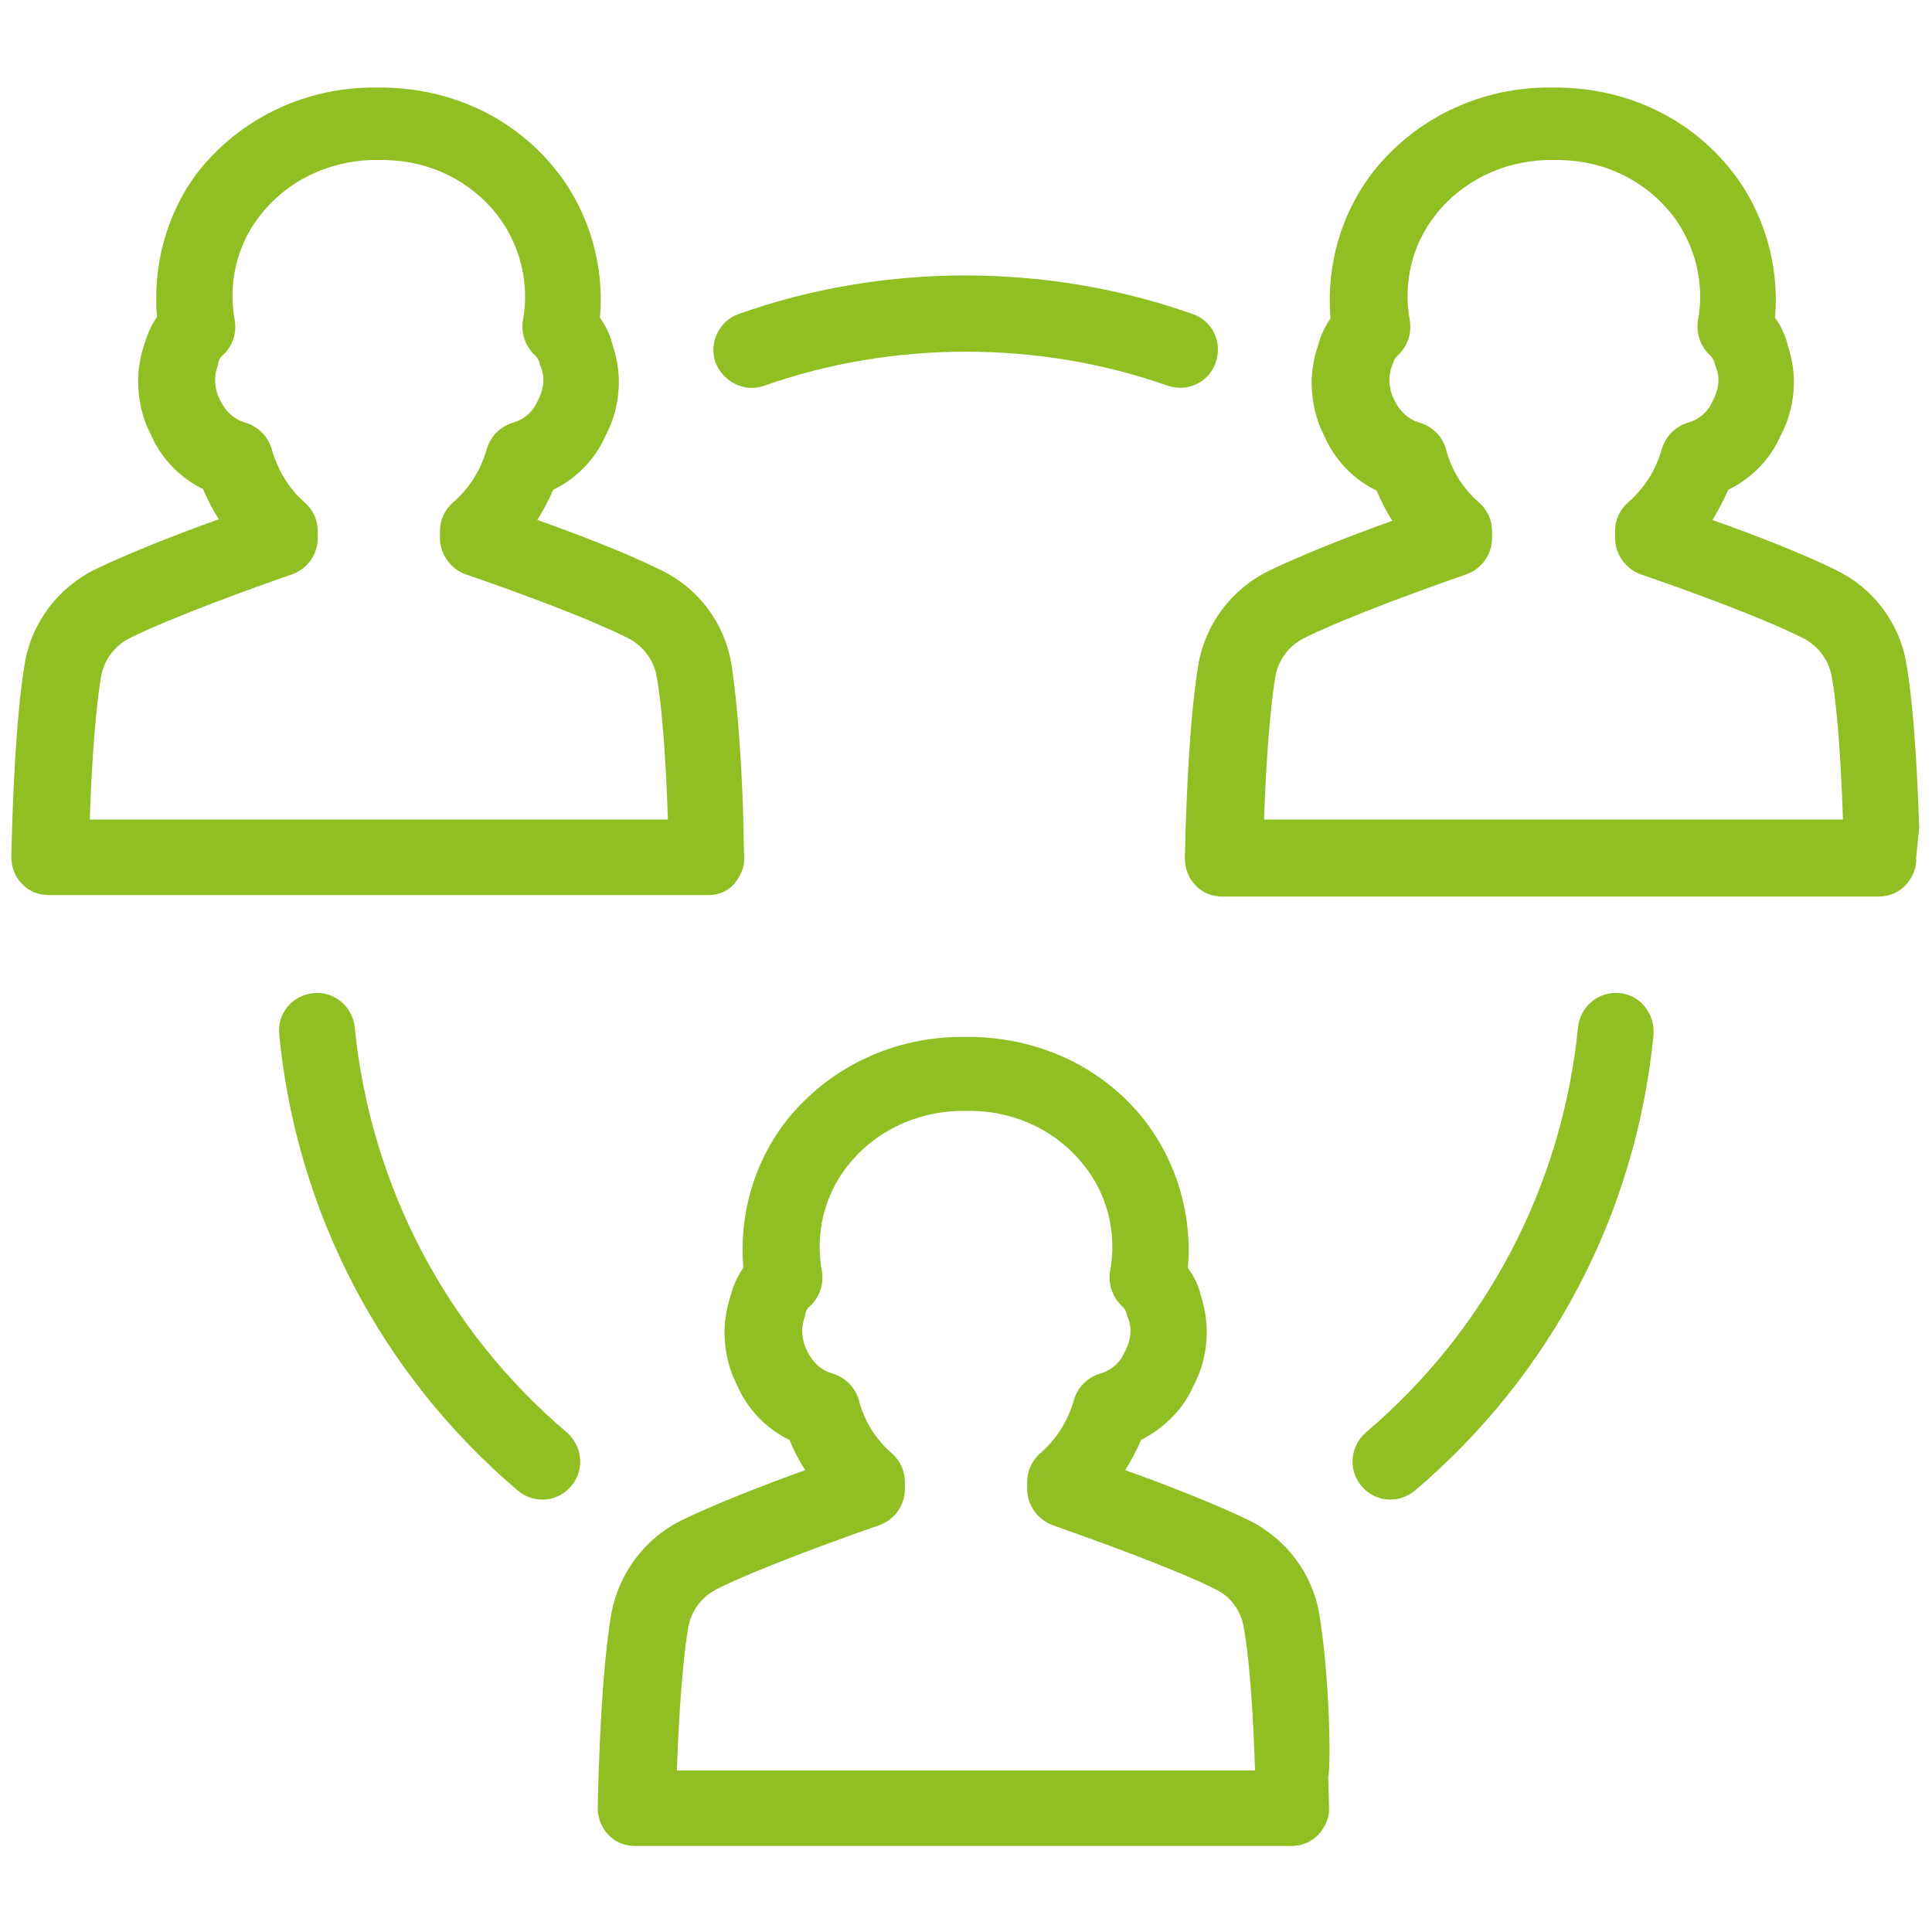
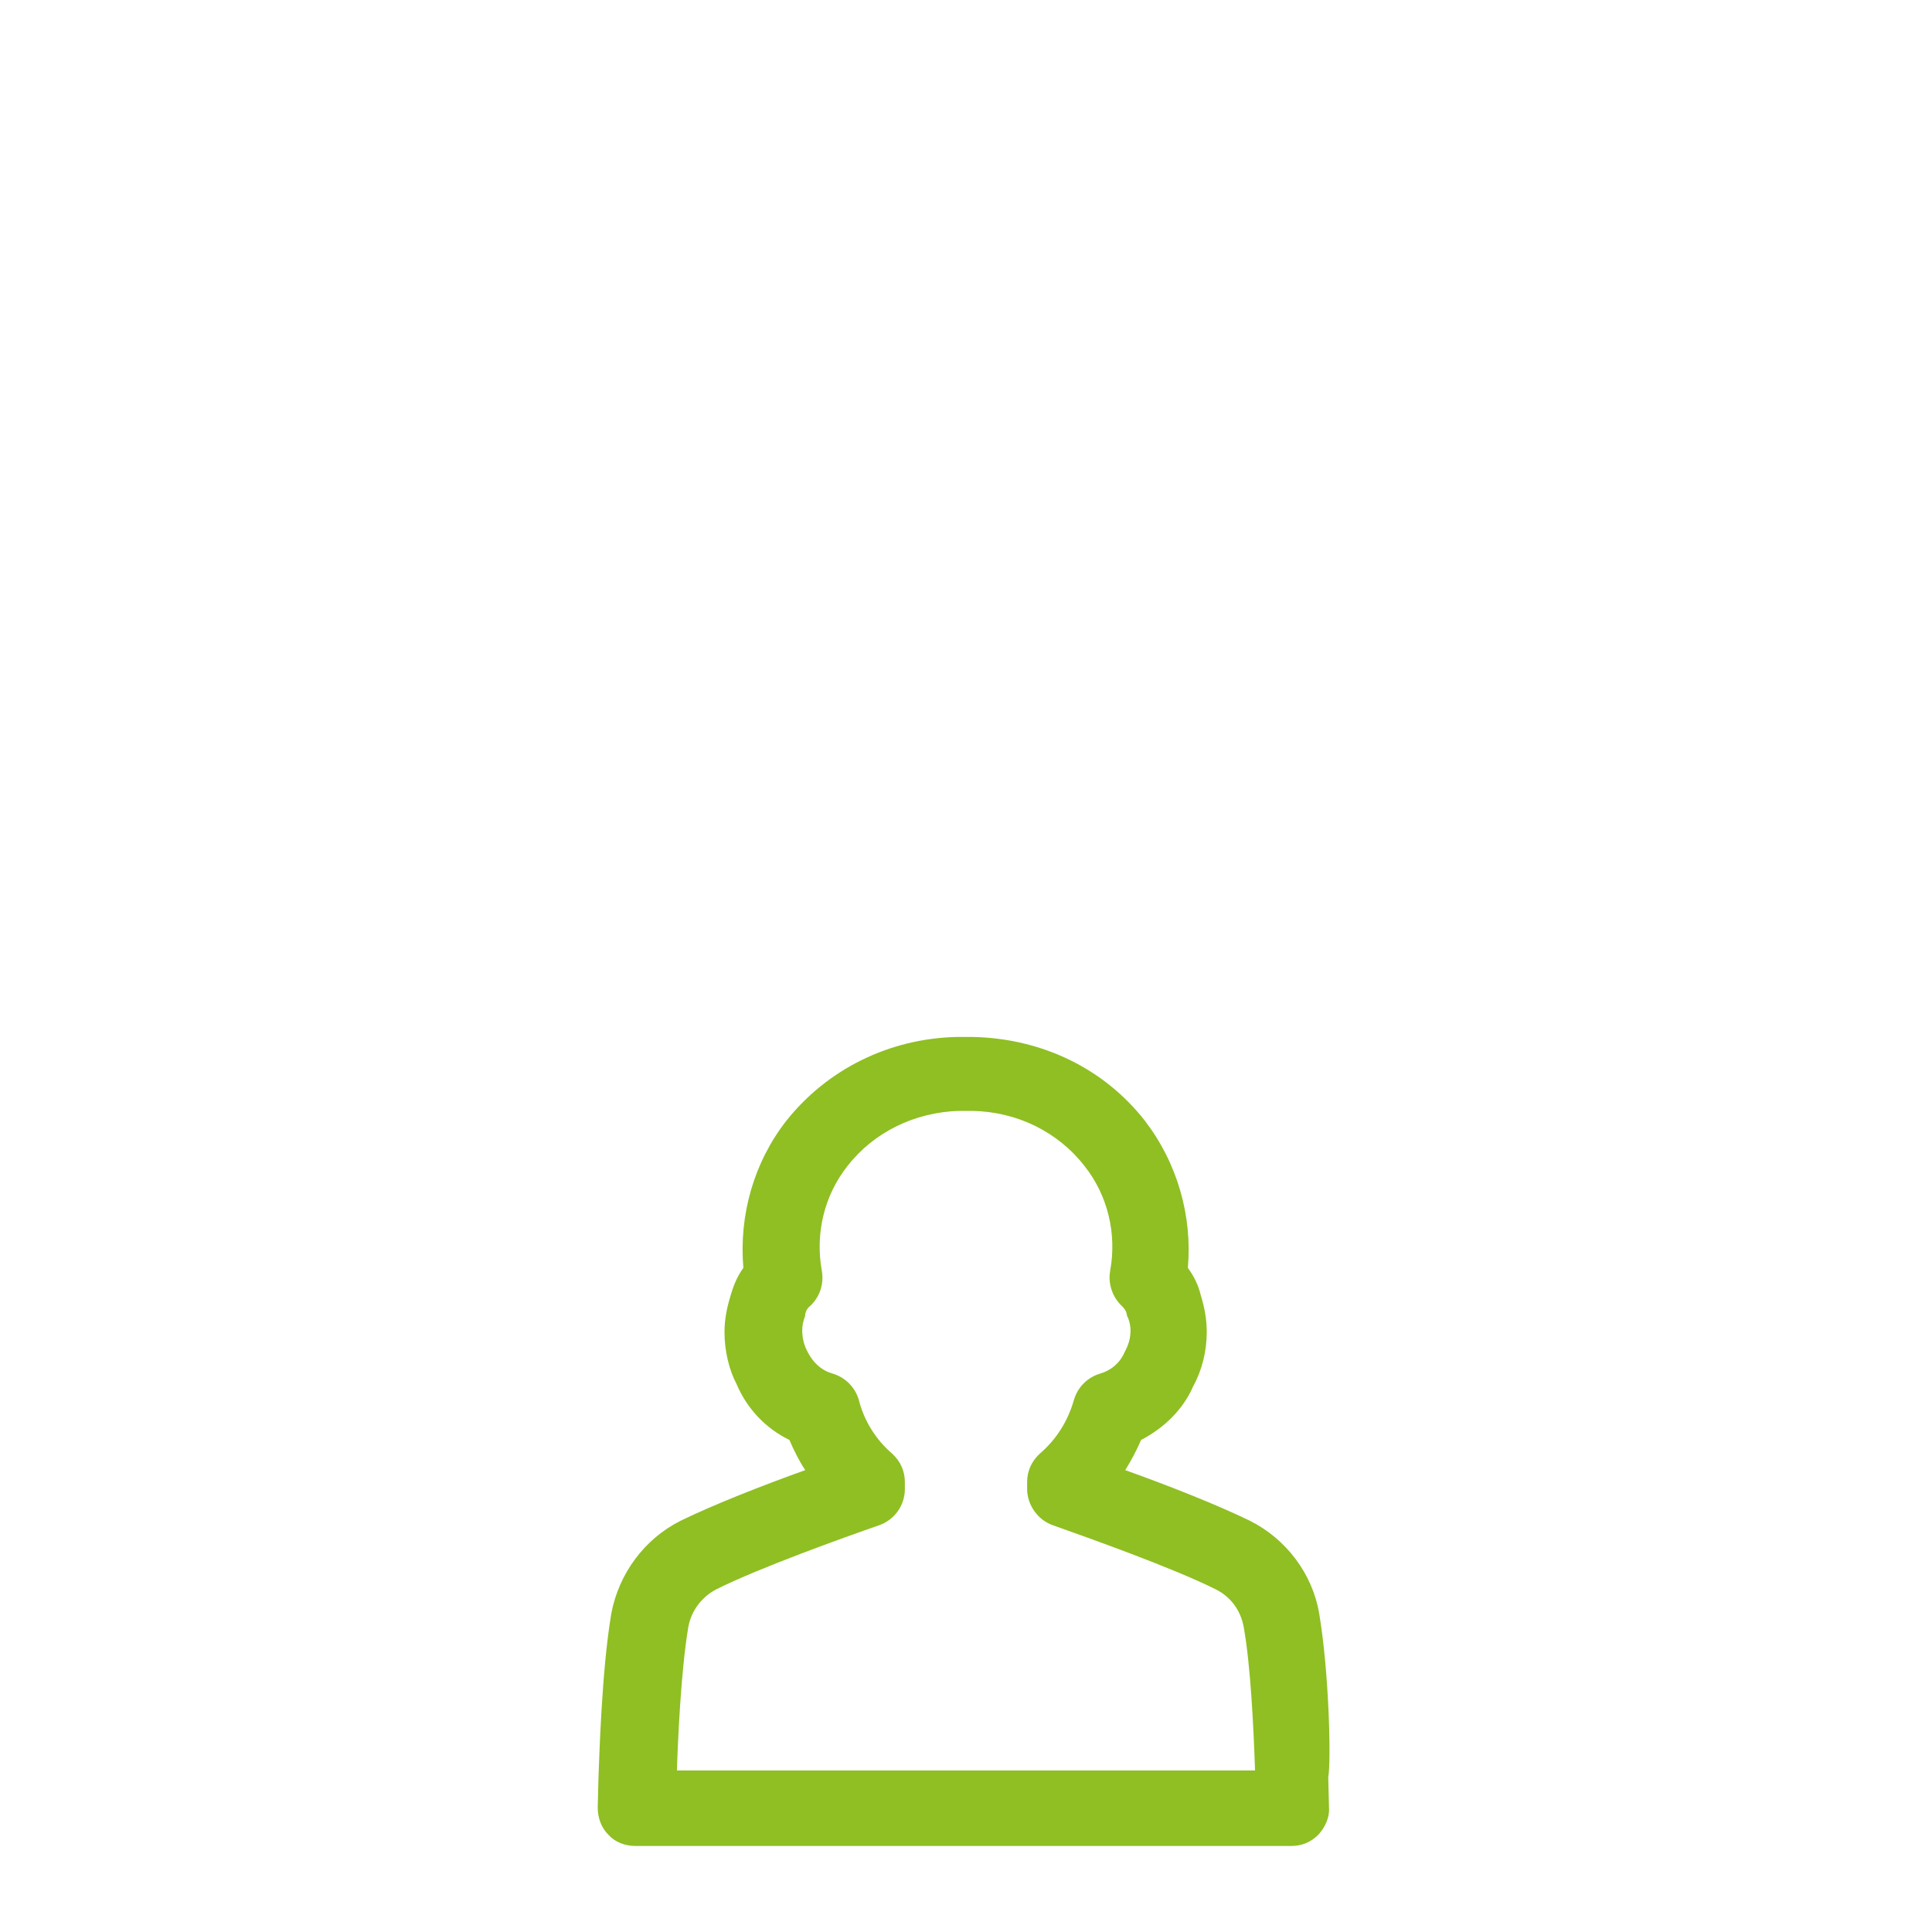
<svg xmlns="http://www.w3.org/2000/svg" width="256" height="256">
  <g>
    <title>background</title>
    <rect fill="none" id="canvas_background" height="514" width="514" y="-1" x="-1" />
  </g>
  <g>
    <title>Layer 1</title>
    <g id="svg_1">
-       <path fill="#8fbf23" id="svg_2" d="m97.2,117.2c0.9,-1 1.5,-2.3 1.4,-3.6l-0.1,-3.9c0,0 0,-0.1 0,-0.1c0,-2.3 -0.4,-14.1 -1.6,-21.7c-0.9,-5.3 -4.3,-9.9 -9.2,-12.3c-4.4,-2.2 -11.1,-4.8 -16.5,-6.7c0.8,-1.3 1.5,-2.6 2.1,-4c3.1,-1.5 5.6,-4.1 6.9,-7.1c1.2,-2.2 1.8,-4.7 1.8,-7.2c0,-1.6 -0.3,-3.3 -0.8,-4.8c-0.3,-1.3 -0.9,-2.6 -1.7,-3.7c0.6,-6.9 -1.4,-13.9 -5.7,-19.4c-5.4,-6.9 -13.6,-10.9 -22.8,-11.1l-2.1,0c-9,0.2 -17.2,4.3 -22.6,11.1c-4.1,5.3 -6.1,12.3 -5.5,19.3c-0.8,1.1 -1.3,2.4 -1.7,3.7c-0.5,1.5 -0.8,3.2 -0.8,4.8c0,2.5 0.6,5 1.6,6.9c1.4,3.3 3.9,5.9 7,7.4c0.6,1.4 1.3,2.8 2.1,4c-5.6,2 -12.2,4.6 -16.5,6.7c-4.8,2.4 -8.3,7 -9.2,12.3c-1.3,7.7 -1.6,19.5 -1.7,21.8l-0.1,3.9c0,1.4 0.5,2.7 1.4,3.6c0.9,1 2.2,1.5 3.6,1.5l86.9,0c1.6,0.1 2.9,-0.4 3.8,-1.4zm-85.3,-8.6c0.1,-3.5 0.5,-13 1.5,-19c0.4,-2.2 1.8,-4 3.7,-5c5.8,-2.9 17,-6.9 21.6,-8.5c2,-0.7 3.4,-2.6 3.4,-4.8l0,-0.9c0,-1.5 -0.6,-2.8 -1.7,-3.8c-2.1,-1.8 -3.6,-4.3 -4.4,-7.1c-0.5,-1.7 -1.8,-3 -3.5,-3.5c-1.4,-0.4 -2.6,-1.4 -3.4,-3.1c-0.4,-0.8 -0.6,-1.7 -0.6,-2.6c0,-0.6 0.1,-1.1 0.3,-1.7c0.1,-0.2 0.1,-0.3 0.1,-0.5c0.1,-0.4 0.3,-0.8 0.6,-1c1.3,-1.2 1.9,-2.9 1.6,-4.7c-0.9,-4.9 0.3,-10 3.4,-13.9c3.5,-4.5 8.9,-7.1 14.7,-7.3l1.8,0c6,0.1 11.4,2.8 14.9,7.3c3,3.9 4.3,9 3.4,13.9c-0.3,1.7 0.3,3.5 1.6,4.7c0.3,0.3 0.5,0.6 0.6,1c0,0.2 0.1,0.4 0.2,0.6c0.2,0.5 0.3,1.1 0.3,1.6c0,0.9 -0.2,1.8 -0.8,2.9c-0.6,1.4 -1.8,2.4 -3.2,2.8c-1.7,0.5 -3,1.8 -3.5,3.5c-0.8,2.8 -2.3,5.2 -4.5,7.1c-1.1,1 -1.7,2.3 -1.7,3.8l0,0.9c0,2.1 1.4,4.1 3.4,4.8c3.5,1.2 15.5,5.4 21.6,8.5c1.9,1 3.3,2.8 3.7,5c0.9,5 1.3,13.1 1.5,19l-76.6,0z" />
-       <path fill="#8fbf23" id="svg_3" d="m254.3,109.7c0,0 0,-0.1 0,0c-0.1,-2.4 -0.4,-14.2 -1.7,-21.8c-0.9,-5.3 -4.3,-9.9 -9.2,-12.3c-4.4,-2.2 -11.1,-4.8 -16.5,-6.7c0.8,-1.3 1.5,-2.6 2.1,-4c3.1,-1.5 5.6,-4.1 6.9,-7.1c1.2,-2.2 1.8,-4.7 1.8,-7.2c0,-1.6 -0.3,-3.3 -0.8,-4.8c-0.3,-1.3 -0.9,-2.6 -1.7,-3.7c0.6,-6.9 -1.4,-13.9 -5.7,-19.4c-5.4,-6.9 -13.6,-10.9 -22.8,-11.1l-2.1,0c-9,0.2 -17.2,4.3 -22.6,11.1c-4.3,5.5 -6.3,12.5 -5.7,19.5c-0.8,1.1 -1.3,2.3 -1.7,3.7c-0.5,1.5 -0.8,3.2 -0.8,4.8c0,2.5 0.6,5 1.6,6.9c1.4,3.3 3.9,5.9 7,7.4c0.6,1.4 1.3,2.8 2.1,4c-5.6,2 -12.2,4.6 -16.5,6.7c-4.8,2.4 -8.3,7 -9.2,12.3c-1.3,7.7 -1.6,19.5 -1.7,21.8l-0.1,3.9c0,1.4 0.5,2.7 1.4,3.6c0.9,1 2.2,1.5 3.6,1.5l86.9,0c1.4,0 2.6,-0.5 3.6,-1.5c0.9,-1 1.5,-2.3 1.4,-3.6l0.4,-4zm-86.8,-1.1c0.1,-3.5 0.5,-12.9 1.5,-19c0.4,-2.2 1.8,-4 3.7,-5c5.8,-2.9 17,-6.9 21.6,-8.5c2,-0.7 3.4,-2.6 3.4,-4.8l0,-0.9c0,-1.5 -0.6,-2.8 -1.7,-3.8c-2.1,-1.8 -3.7,-4.3 -4.4,-7.1c-0.5,-1.7 -1.8,-3 -3.5,-3.5c-1.4,-0.4 -2.6,-1.4 -3.4,-3.1c-0.4,-0.8 -0.6,-1.7 -0.6,-2.6c0,-0.6 0.1,-1.1 0.3,-1.7c0.1,-0.2 0.1,-0.3 0.2,-0.5c0.1,-0.4 0.3,-0.7 0.6,-1c1.3,-1.2 1.9,-2.9 1.6,-4.7c-0.9,-4.9 0.3,-10 3.4,-13.9c3.5,-4.5 8.9,-7.1 14.7,-7.3l1.8,0c6,0.1 11.4,2.8 14.9,7.3c3,3.9 4.3,9 3.4,13.9c-0.3,1.7 0.3,3.5 1.6,4.7c0.3,0.3 0.5,0.6 0.6,1c0,0.2 0.1,0.4 0.2,0.6c0.2,0.5 0.3,1.1 0.3,1.6c0,0.9 -0.2,1.8 -0.8,2.9c-0.6,1.4 -1.8,2.4 -3.2,2.8c-1.7,0.5 -3,1.8 -3.5,3.5c-0.8,2.8 -2.3,5.2 -4.5,7.1c-1.1,1 -1.7,2.3 -1.7,3.8l0,0.9c0,2.1 1.4,4.1 3.4,4.8c3.5,1.2 15.5,5.4 21.6,8.5c1.9,1 3.3,2.8 3.7,5c0.9,5 1.3,13.1 1.5,19l-76.7,0z" />
      <path fill="#8fbf23" id="svg_4" d="m174.8,213.8c0,0 0,0 0,0c-0.9,-5.3 -4.4,-9.9 -9.2,-12.3c-4.3,-2.1 -10.9,-4.7 -16.5,-6.7c0.8,-1.3 1.5,-2.6 2.1,-4c3.1,-1.6 5.6,-4.1 6.9,-7.1c1.2,-2.2 1.8,-4.7 1.8,-7.2c0,-1.7 -0.3,-3.3 -0.8,-4.9c-0.3,-1.3 -0.9,-2.5 -1.7,-3.6c0.6,-6.9 -1.4,-13.9 -5.7,-19.5c-5.4,-6.9 -13.6,-10.9 -22.8,-11.1l-2.1,0c-9,0.2 -17.2,4.3 -22.6,11.1c-4.3,5.5 -6.3,12.5 -5.7,19.5c-0.8,1.1 -1.3,2.3 -1.7,3.7c-0.5,1.6 -0.8,3.2 -0.8,4.8c0,2.5 0.6,5 1.6,6.9c1.4,3.3 3.9,5.9 7,7.4c0.6,1.4 1.3,2.8 2.1,4c-5.6,2 -12.2,4.6 -16.5,6.7c-4.8,2.4 -8.2,7 -9.2,12.3c-1.3,7.7 -1.6,19.4 -1.7,21.8l-0.1,3.9c0,1.4 0.5,2.7 1.4,3.6c0.9,1 2.2,1.5 3.6,1.5l86.9,0c1.4,0 2.6,-0.5 3.6,-1.5c0.9,-1 1.5,-2.3 1.4,-3.6l-0.1,-4c0.4,-2.2 0.1,-14 -1.2,-21.7zm-85.1,20.8c0.1,-3.5 0.5,-13 1.5,-19c0.4,-2.2 1.8,-4 3.7,-5c5.8,-2.9 17,-6.9 21.6,-8.5c2,-0.7 3.4,-2.6 3.4,-4.8l0,-0.9c0,-1.5 -0.6,-2.8 -1.7,-3.8c-2.1,-1.8 -3.7,-4.3 -4.4,-7.1c-0.5,-1.7 -1.8,-3 -3.5,-3.5c-1.4,-0.4 -2.6,-1.4 -3.4,-3.1c-0.4,-0.8 -0.6,-1.7 -0.6,-2.6c0,-0.6 0.1,-1.1 0.3,-1.7c0.1,-0.2 0.1,-0.3 0.1,-0.5c0.1,-0.4 0.3,-0.8 0.6,-1c1.3,-1.2 1.9,-2.9 1.6,-4.7c-0.9,-4.9 0.3,-10 3.4,-13.9c3.5,-4.5 8.9,-7.1 14.7,-7.3l1.8,0c6,0.1 11.4,2.8 14.9,7.3c3.1,3.9 4.3,9 3.4,13.9c-0.3,1.7 0.3,3.5 1.6,4.7c0.3,0.3 0.5,0.6 0.6,1c0,0.2 0.1,0.4 0.2,0.6c0.2,0.5 0.3,1.1 0.3,1.6c0,0.9 -0.2,1.8 -0.8,2.9c-0.6,1.4 -1.8,2.4 -3.2,2.8c-1.7,0.5 -3,1.8 -3.5,3.5c-0.8,2.8 -2.3,5.2 -4.5,7.1c-1.1,1 -1.7,2.3 -1.7,3.8l0,0.9c0,2.1 1.4,4.1 3.4,4.8c4.5,1.6 15.8,5.6 21.6,8.5c2,1 3.3,2.8 3.7,5c0.9,5 1.3,13.1 1.5,19l-76.6,0z" />
-       <path fill="#8fbf23" id="svg_5" d="m214.6,131.6c-2.7,-0.3 -5.2,1.7 -5.5,4.5c-2.1,21 -12.1,40.1 -28.1,53.7c-2.1,1.8 -2.4,5 -0.6,7.1c1,1.2 2.4,1.8 3.8,1.8c1.2,0 2.3,-0.4 3.3,-1.2c18.1,-15.4 29.3,-36.8 31.6,-60.4c0.2,-2.8 -1.8,-5.3 -4.5,-5.5z" />
-       <path fill="#8fbf23" id="svg_6" d="m47,136.1c-0.3,-2.8 -2.8,-4.8 -5.5,-4.5c-2.8,0.3 -4.8,2.7 -4.5,5.5c2.3,23.6 13.6,45.1 31.6,60.4c0.9,0.8 2.1,1.2 3.3,1.2c1.4,0 2.8,-0.6 3.8,-1.8c1.8,-2.1 1.5,-5.3 -0.6,-7.1c-16,-13.6 -26,-32.7 -28.1,-53.7z" />
-       <path fill="#8fbf23" id="svg_7" d="m99.6,51.4c0.6,0 1.1,-0.1 1.7,-0.3c17,-6 36.4,-6 53.4,0c2.6,0.9 5.5,-0.4 6.4,-3.1c0.9,-2.6 -0.4,-5.5 -3.1,-6.4c-19.2,-6.8 -41,-6.8 -60.1,0c-2.6,0.9 -4,3.8 -3.1,6.4c0.8,2.1 2.8,3.4 4.8,3.4z" />
    </g>
  </g>
</svg>